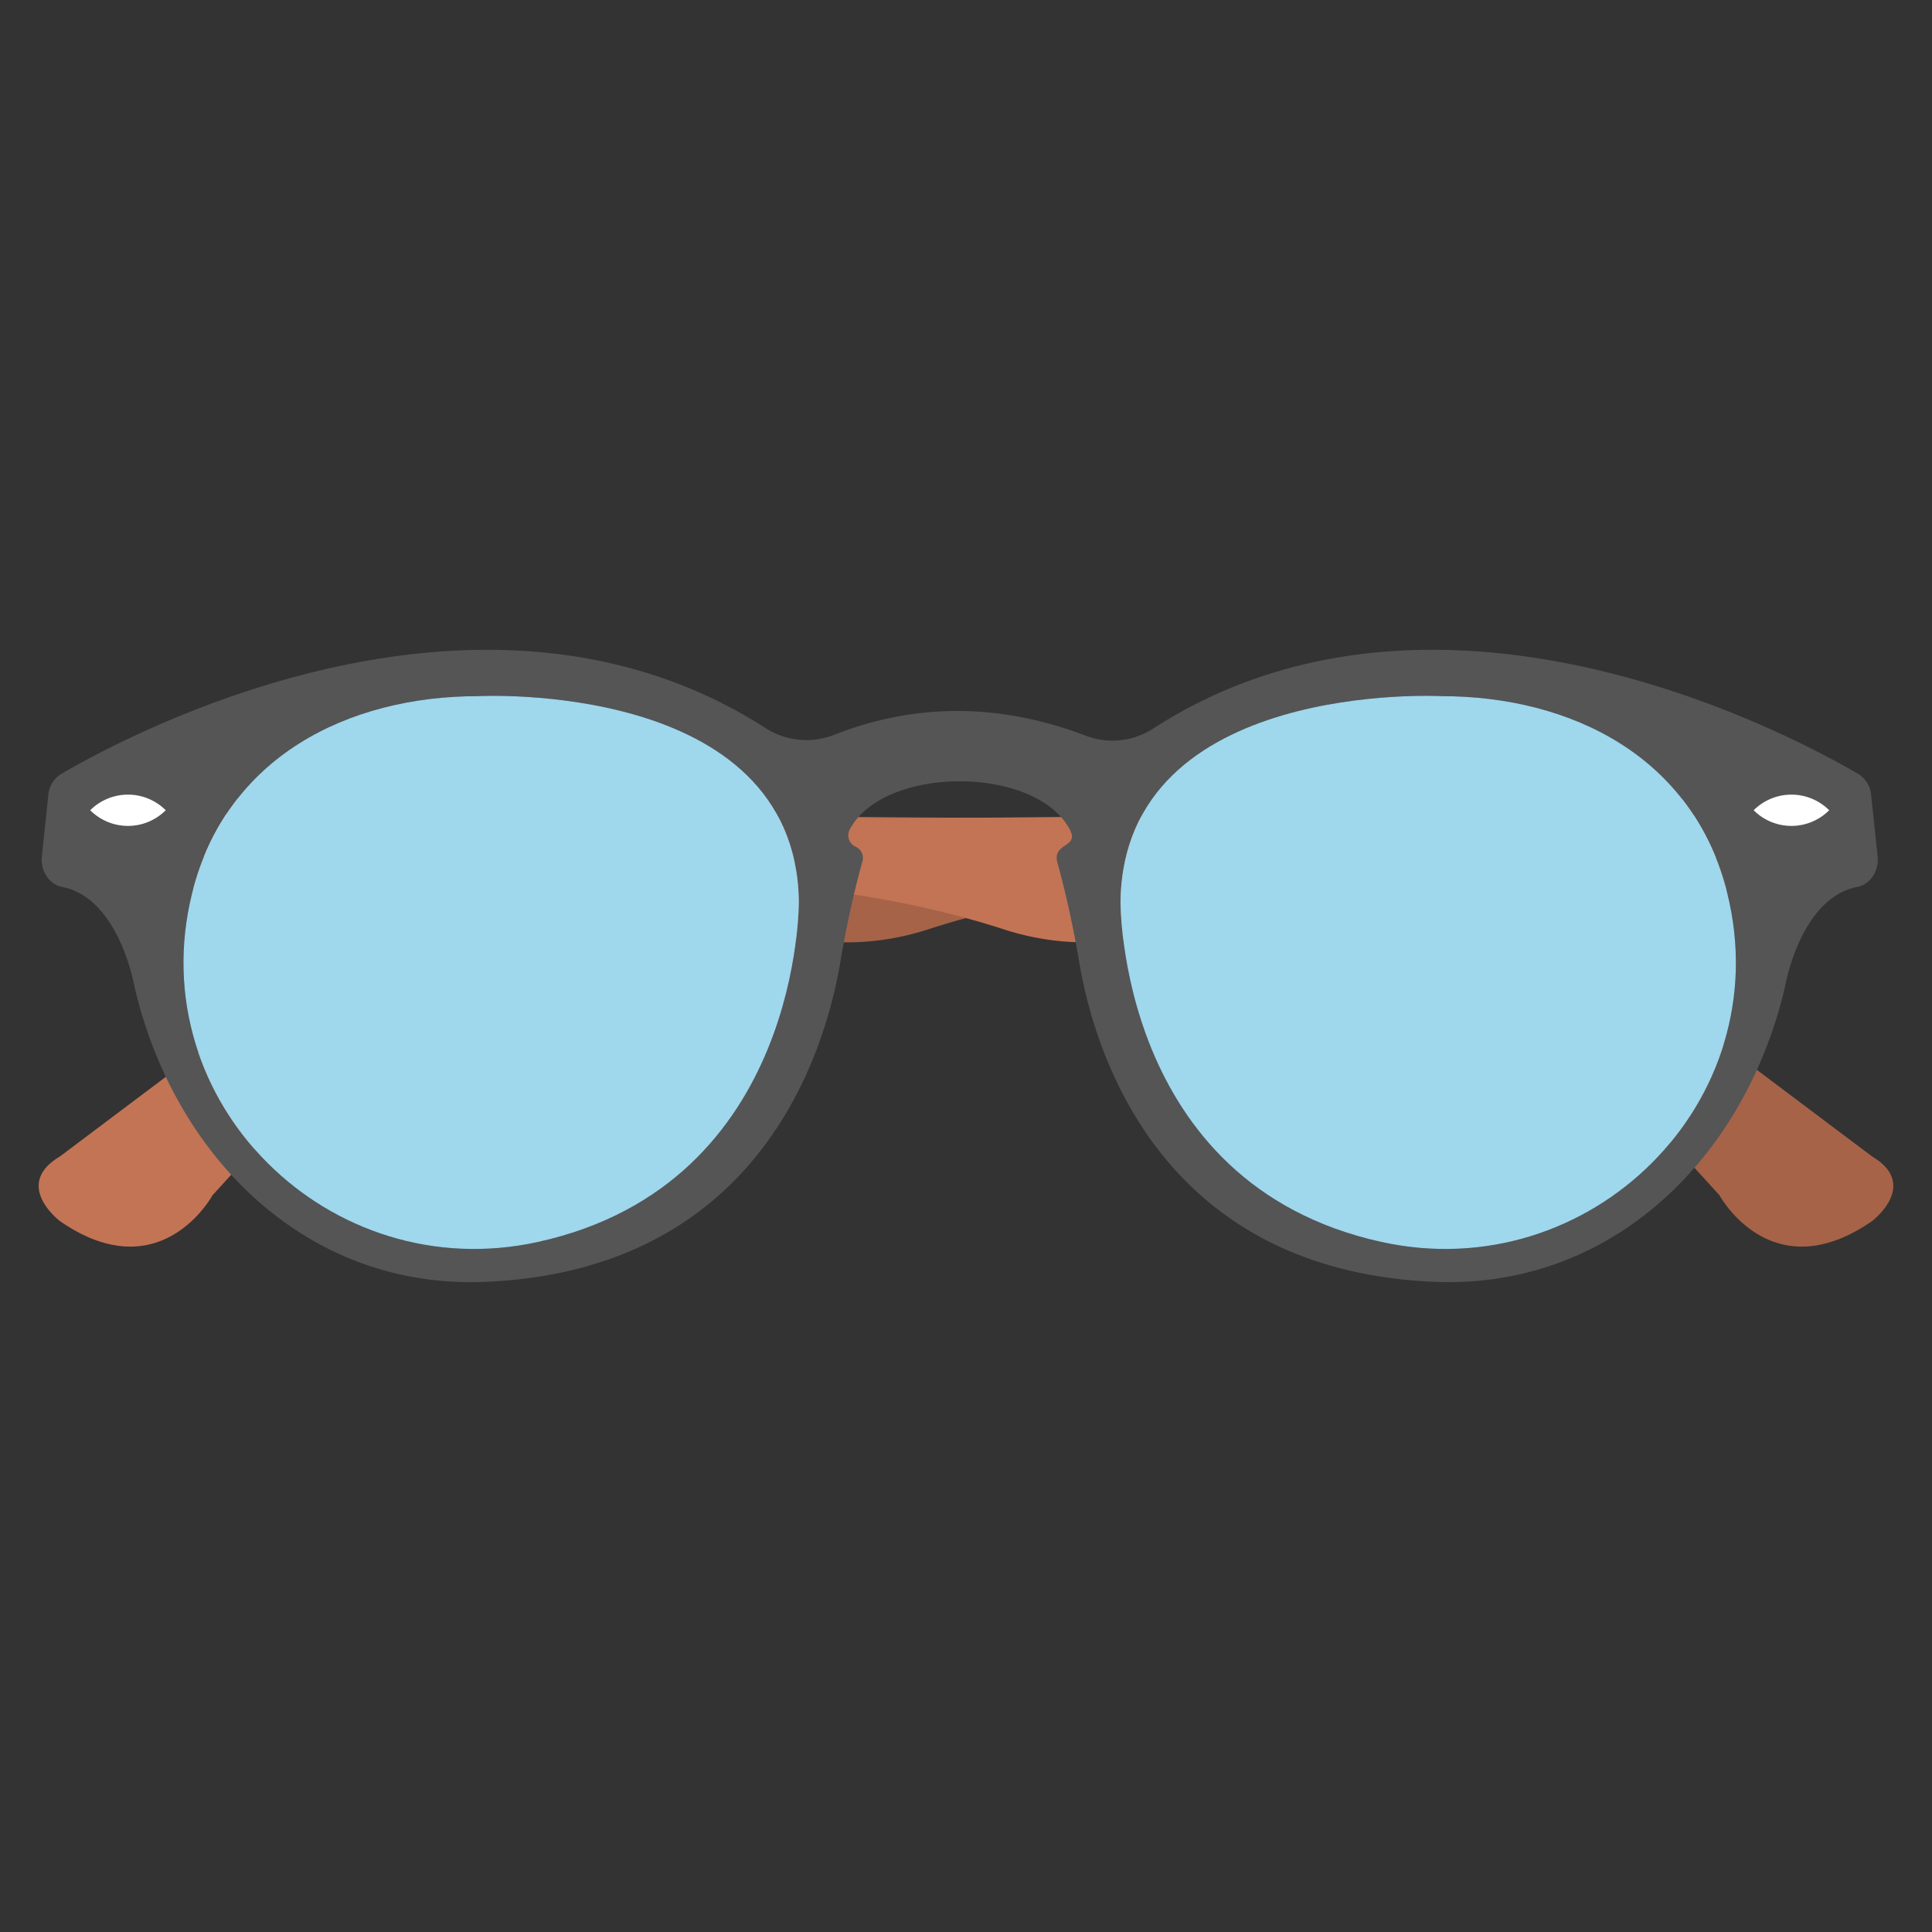
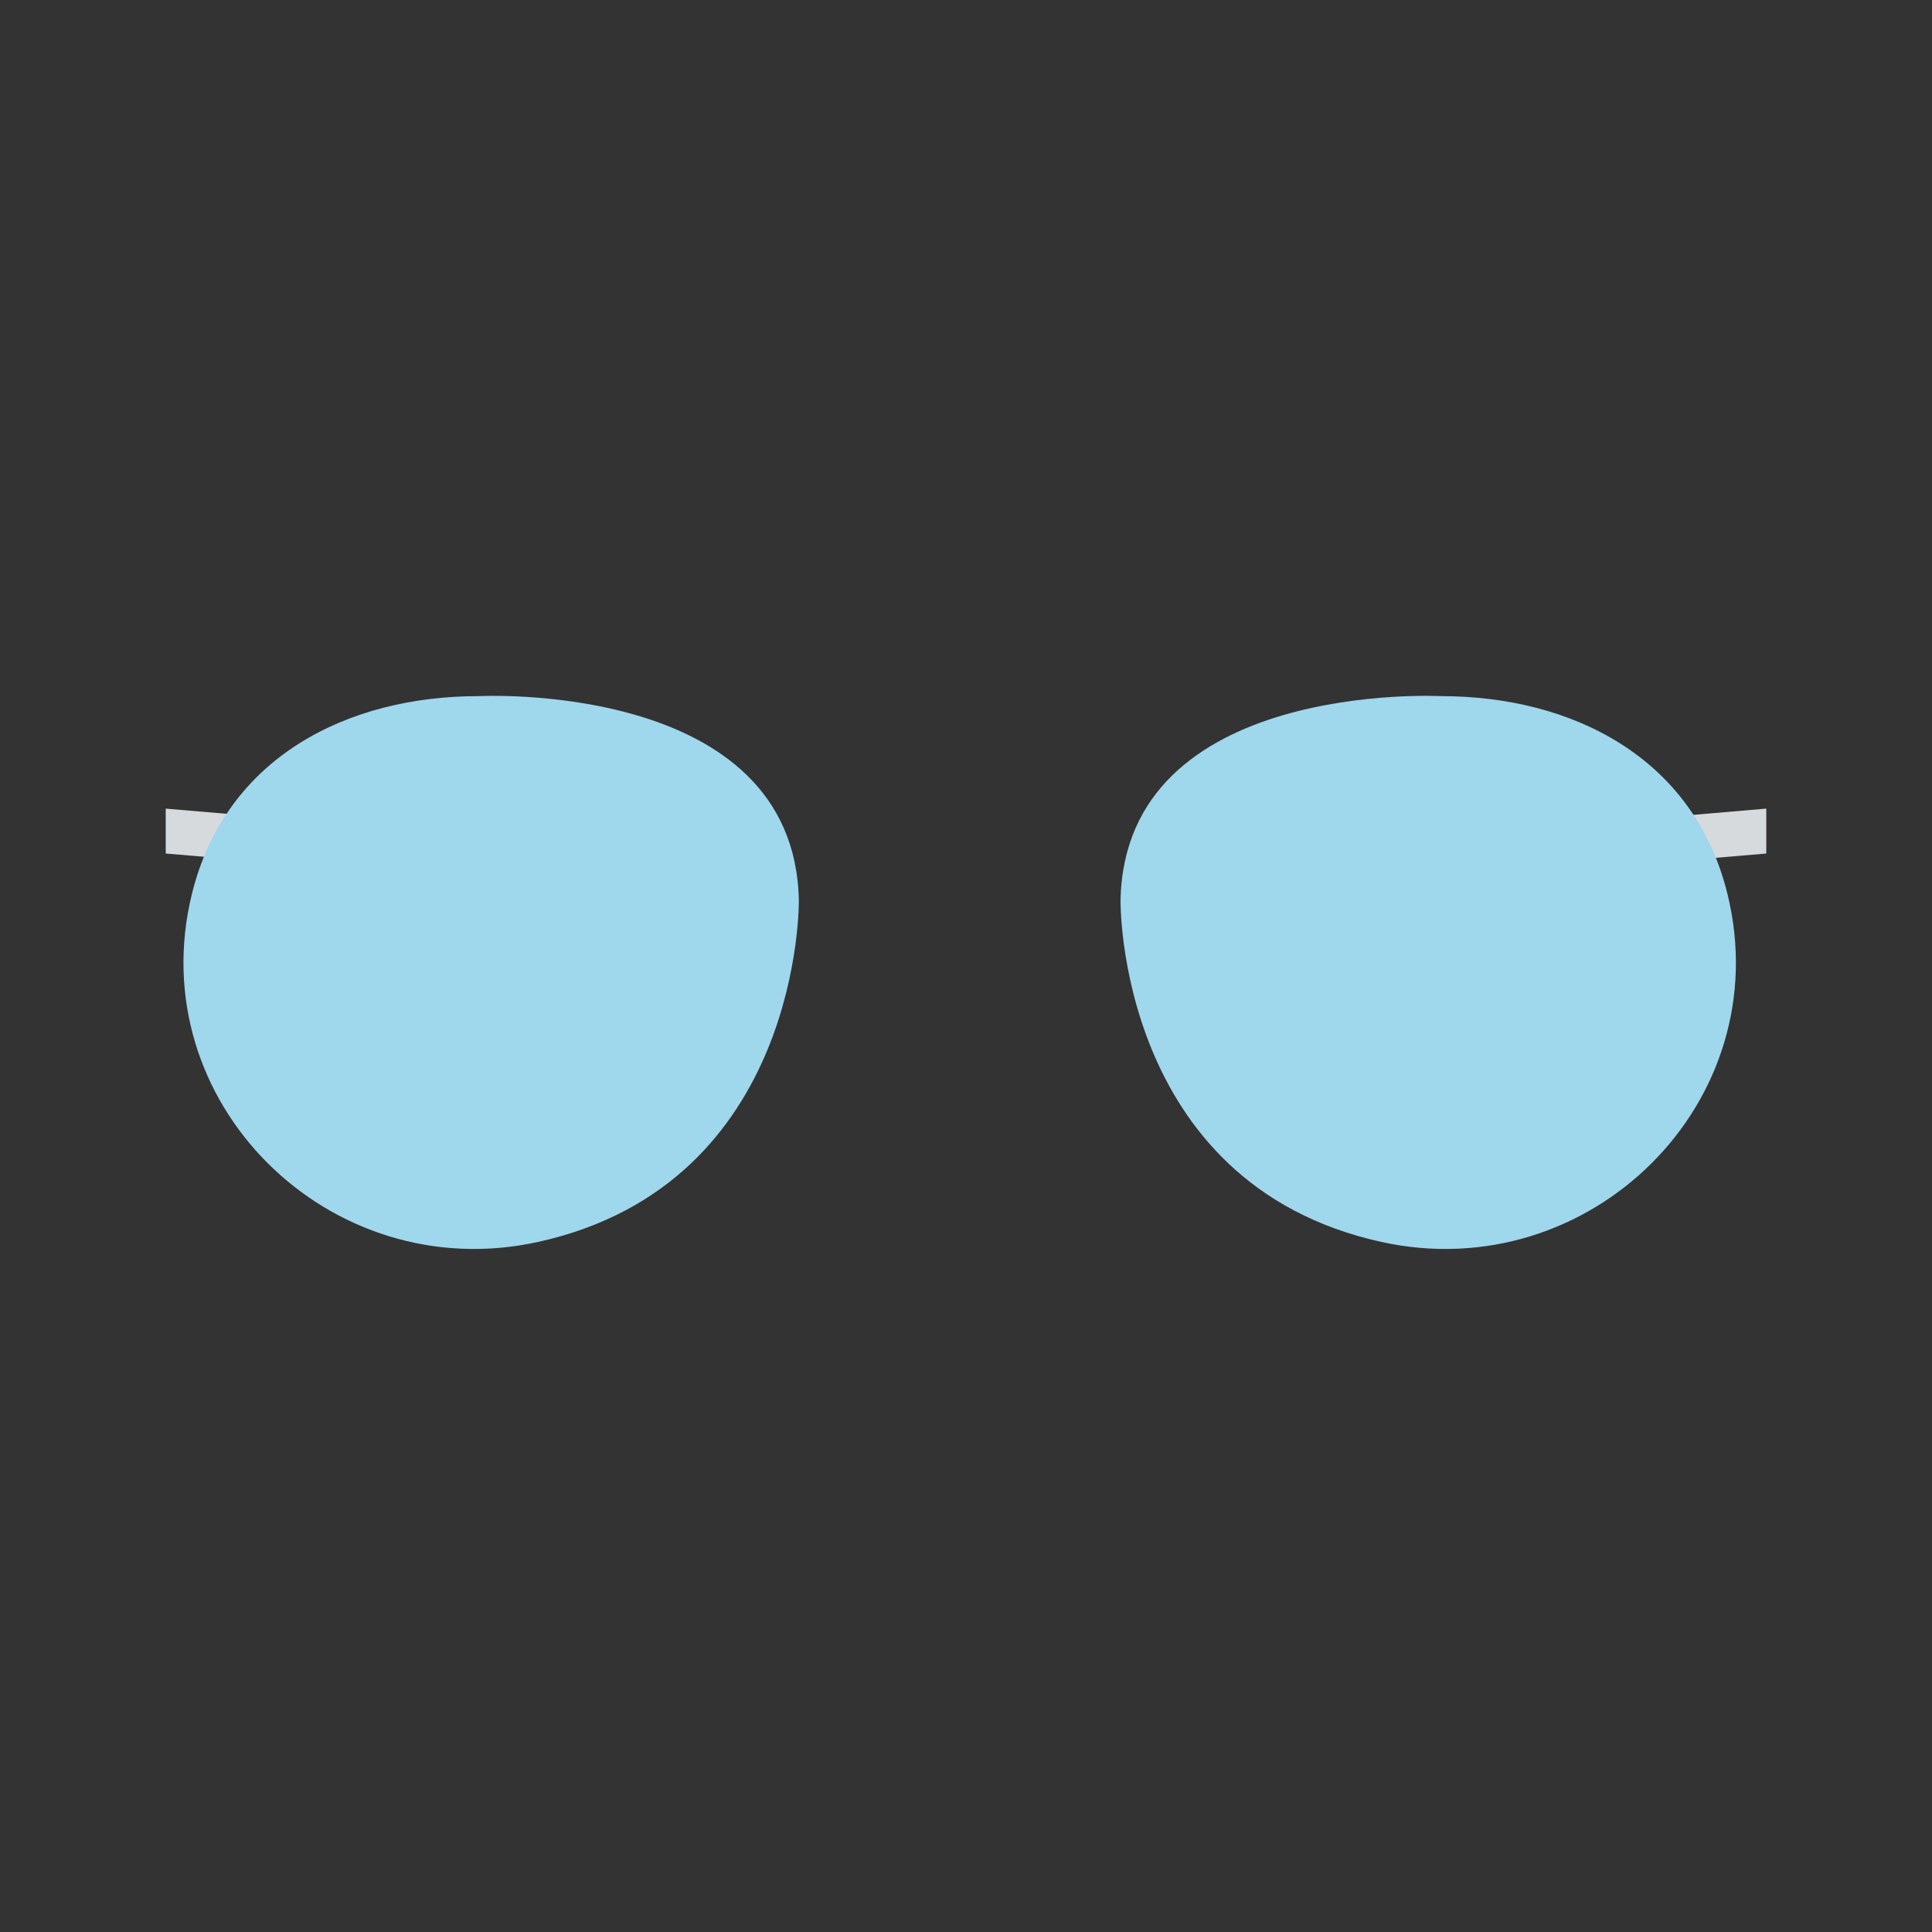
<svg xmlns="http://www.w3.org/2000/svg" xml:space="preserve" viewBox="0 0 50 50" id="sunglasses">
  <rect x="0" y="0" width="50" height="50" fill="#333333" stroke="none" />
-   <path fill="#A66348" d="M1.934 22.868s11.825.458 19.029 1.454a6.795 6.795 0 0 0 3.034-.263c1.452-.472 3.963-1.108 7.118-1.191 0 0 4.886-.636 8.6 2.811l4.785 5.254s1.339 2.476 3.949.669c0 0 1.238-.937 0-1.673l-9.169-6.894s-2.443-1.941-5.522-1.941c-9.975.211-20.651-.047-31.825-.636v2.41z" />
-   <path fill="#C37455" d="M48.066 22.868s-11.825.458-19.029 1.454a6.795 6.795 0 0 1-3.034-.263c-1.452-.472-3.963-1.108-7.118-1.191 0 0-4.886-.636-8.6 2.811L5.5 30.933s-1.339 2.476-3.949.669c0 0-1.238-.937 0-1.673l9.169-6.894s2.443-1.941 5.522-1.941c9.975.211 20.651-.047 31.825-.636v2.41z" />
  <path fill="#D7DADC" d="m41.88 22.415 3.831-.326v-1.162l-3.831.327zM8.12 22.415l-3.831-.326v-1.162l3.831.327z" />
-   <path fill="#555" d="M48.079 20.023c-1.773-1.037-10.896-5.913-18.248-1.16a1.934 1.934 0 0 1-1.729.178c-2.277-.866-4.442-.835-6.507-.027a1.955 1.955 0 0 1-1.77-.163c-7.349-4.732-16.458.136-18.229 1.172a.698.698 0 0 0-.343.531l-.17 1.617c-.037.354.177.715.527.783 1.482.291 1.87 2.579 1.87 2.579 1.012 4.366 4.429 7.839 9.083 7.641 7.132-.304 8.801-5.998 9.184-8.272.168-.999.381-1.931.574-2.612a.321.321 0 0 0-.178-.378.322.322 0 0 1-.152-.445c.883-1.663 4.81-1.664 5.695 0 .258.483-.47.329-.317.868.232.845.416 1.702.561 2.566.383 2.274 2.053 7.968 9.184 8.272 4.651.198 8.07-3.272 9.083-7.641 0 0 .388-2.288 1.869-2.579.35-.069.564-.429.527-.783l-.17-1.616a.706.706 0 0 0-.344-.531zM13.929 32.14c-5.405 1.194-10.286-3.631-8.963-9.007.873-3.546 4.039-5.118 7.409-5.118 0 0 8.19-.436 8.298 5.29.001.001.096 7.324-6.744 8.835zm21.815 0C28.904 30.629 29 23.306 29 23.306c.108-5.726 8.298-5.29 8.298-5.29 3.37 0 6.536 1.572 7.409 5.118 1.322 5.375-3.558 10.2-8.963 9.006z" />
  <path fill="#9FD7ED" d="M12.376 18.016c-3.37 0-6.536 1.572-7.409 5.117-1.323 5.376 3.558 10.201 8.963 9.007 6.84-1.511 6.744-8.834 6.744-8.834-.109-5.726-8.298-5.29-8.298-5.29zM44.706 23.133c-.873-3.546-4.04-5.117-7.409-5.117 0 0-8.19-.436-8.298 5.29 0 0-.095 7.323 6.744 8.834 5.406 1.194 10.286-3.631 8.963-9.007z" />
-   <path fill="#FFF" d="M2.335 20.969a1.38 1.38 0 0 0 1.954 0 1.383 1.383 0 0 0-1.954 0zM47.339 20.969a1.38 1.38 0 0 1-1.954 0 1.383 1.383 0 0 1 1.954 0z" />
</svg>